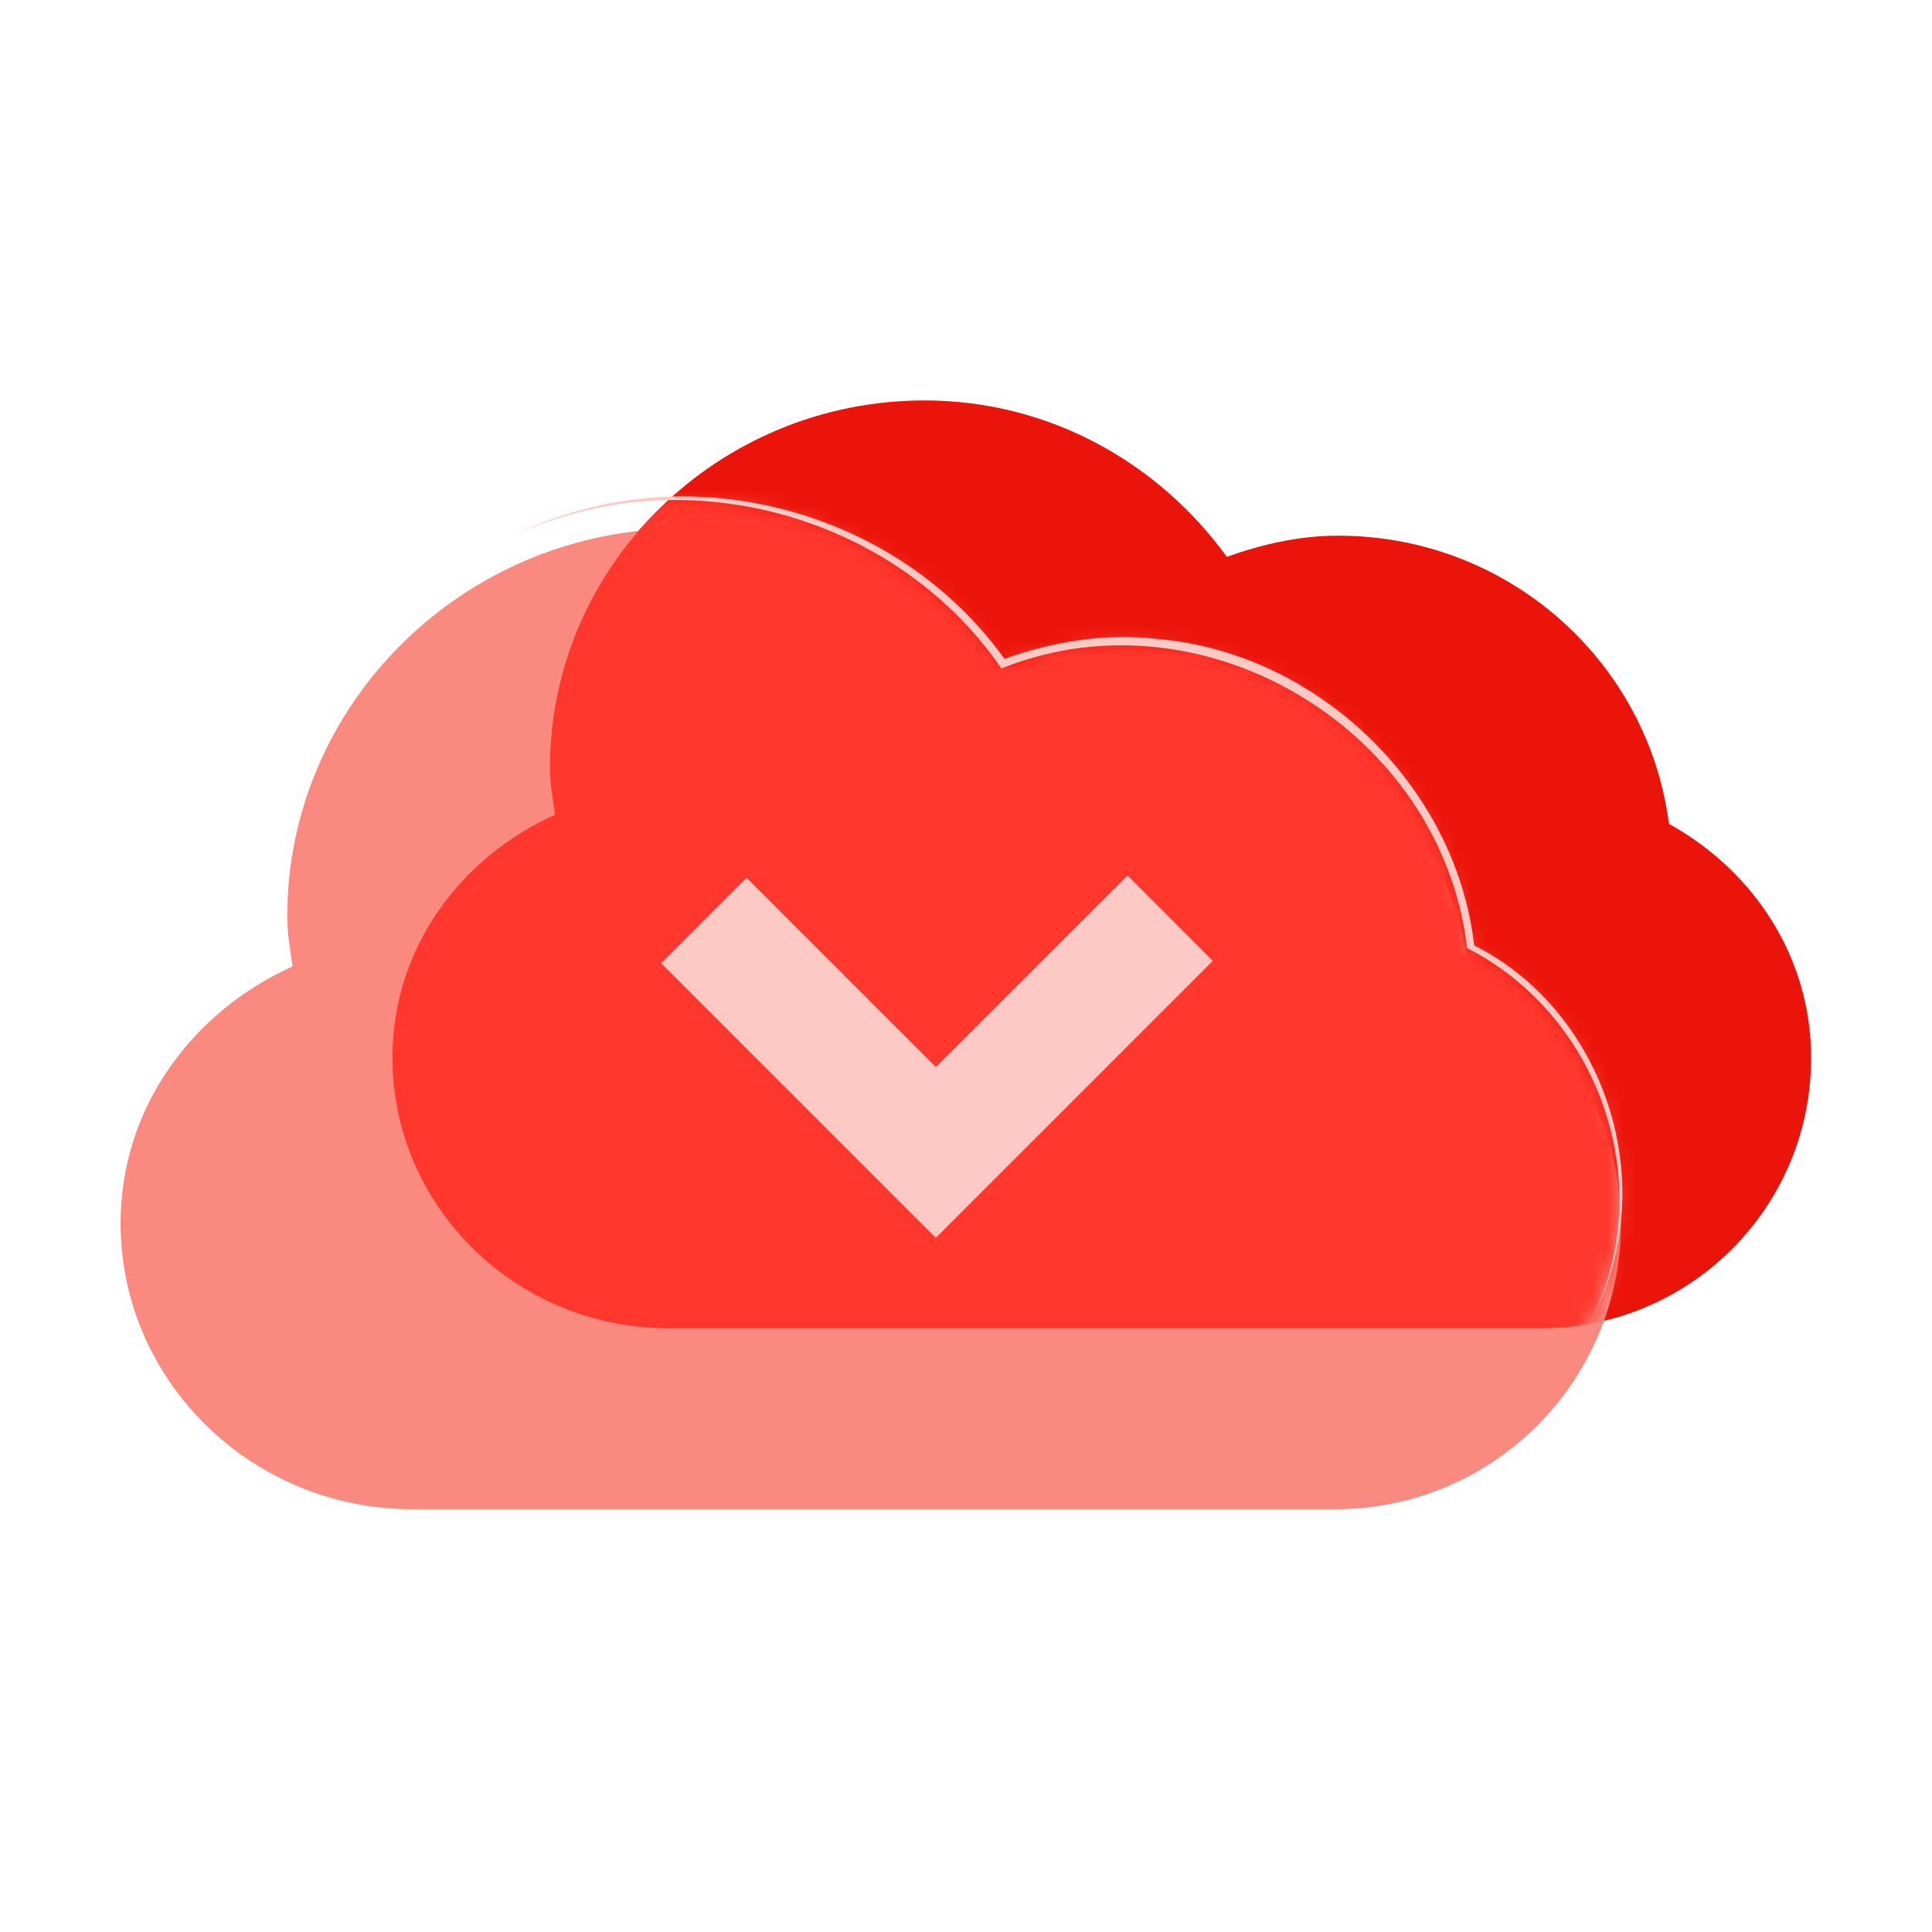
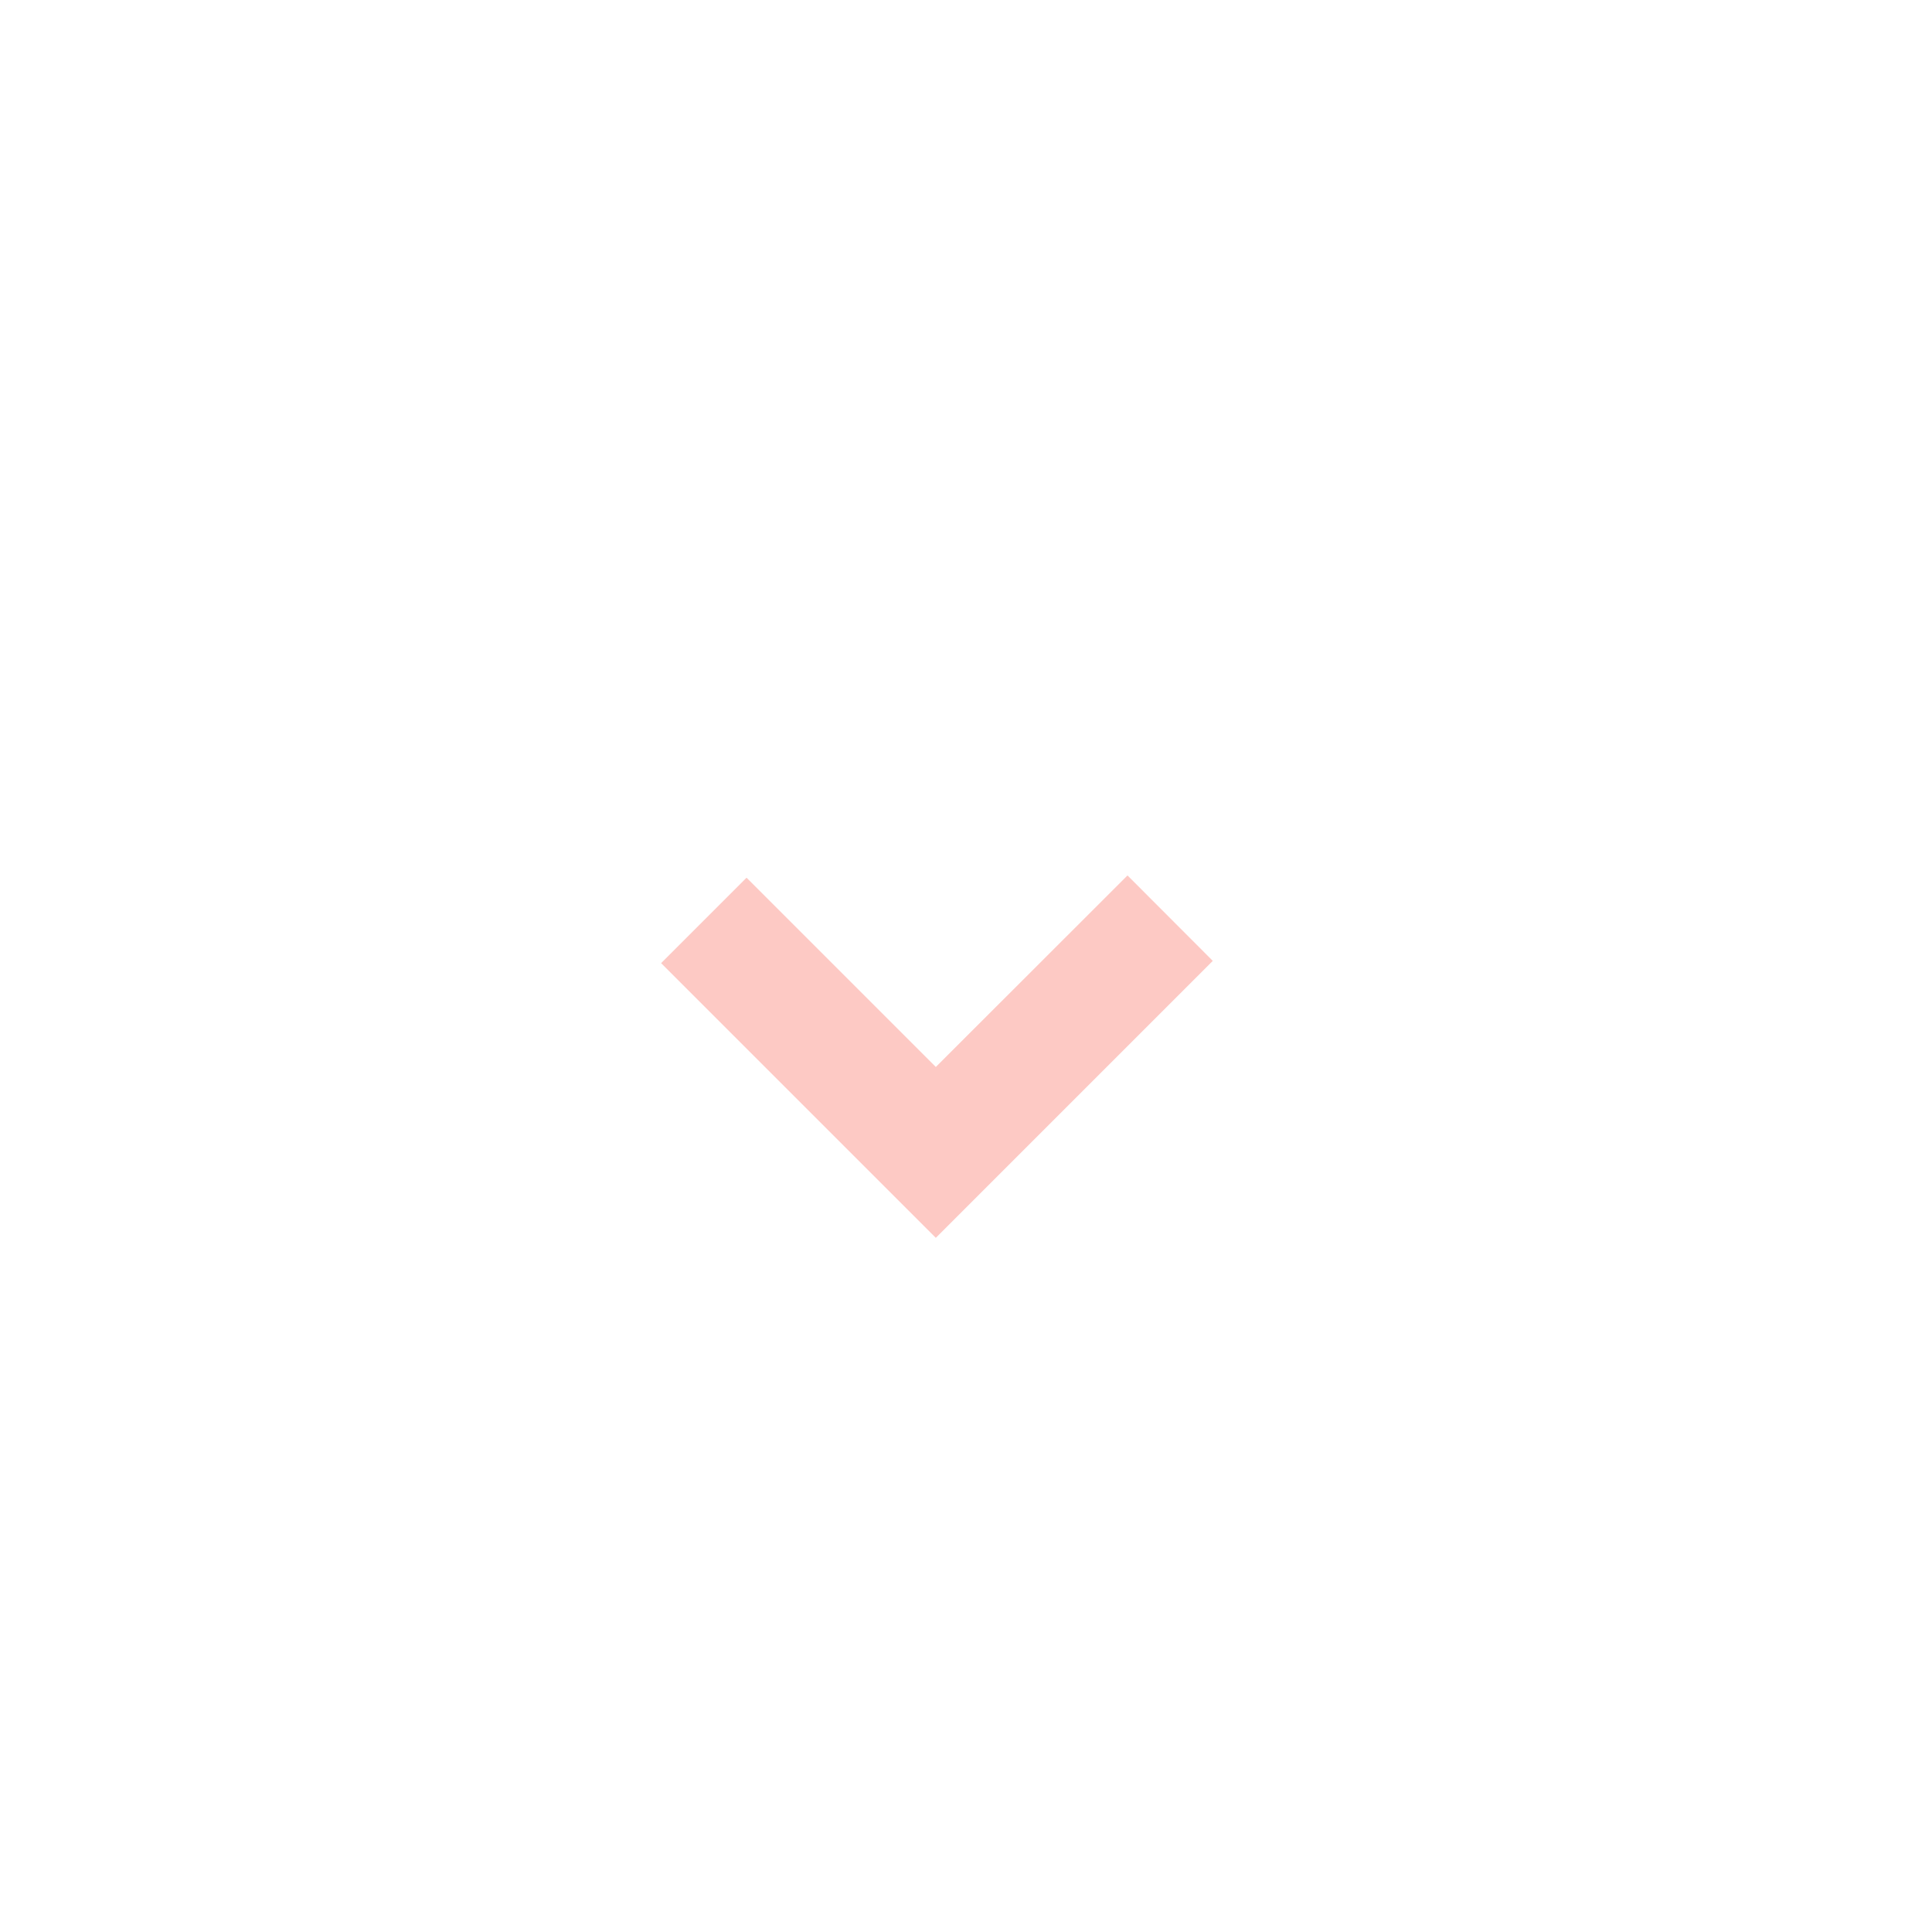
<svg xmlns="http://www.w3.org/2000/svg" width="128" height="128" viewBox="0 0 128 128" fill="none">
-   <path d="M102.09 88C111.97 88 119.99 79.99 119.99 70.1V70.07C119.99 63.37 116.14 57.66 110.57 54.58C109.2 43.86 99.95 35.49 88.66 35.49C86.04 35.49 83.59 36.07 81.28 36.89C76.79 30.7 69.57 26.53 61.25 26.53C47.58 26.53 36.44 37.45 36.44 50.86C36.44 51.93 36.63 52.94 36.77 53.98C30.48 56.81 26 62.84 26 70.07C26 79.96 34.2 88 44.28 88H102.1H102.09Z" fill="#EB140A" />
  <g filter="url(#filter0_d_821_1682)">
-     <path d="M88.47 97.99C98.92 97.99 107.39 89.52 107.39 79.07V79.04C107.39 71.95 103.32 65.91 97.42 62.67C95.97 51.33 86.19 42.49 74.25 42.49C71.48 42.49 68.89 43.1 66.44 43.97C61.69 37.43 54.06 33.01 45.26 33.01C30.81 33.01 19.03 44.56 19.03 58.73C19.03 59.86 19.23 60.93 19.38 62.03C12.73 65.03 7.99 71.4 7.99 79.04C7.99 89.49 16.66 97.99 27.32 97.99H88.46H88.47Z" fill="#FA8A80" />
-   </g>
+     </g>
  <mask id="mask0_821_1682" style="mask-type:alpha" maskUnits="userSpaceOnUse" x="7" y="33" width="101" height="65">
    <path d="M88.47 97.99C98.92 97.99 107.39 89.52 107.39 79.07V79.04C107.39 71.95 103.32 65.91 97.42 62.67C95.97 51.33 86.19 42.49 74.25 42.49C71.48 42.49 68.89 43.1 66.44 43.97C61.69 37.43 54.06 33.01 45.26 33.01C30.81 33.01 19.03 44.56 19.03 58.73C19.03 59.86 19.23 60.93 19.38 62.03C12.73 65.03 7.99 71.4 7.99 79.04C7.99 89.49 16.66 97.99 27.32 97.99H88.46H88.47Z" fill="#FA8A80" />
  </mask>
  <g mask="url(#mask0_821_1682)">
    <g filter="url(#filter1_f_821_1682)">
-       <path d="M102.09 88C111.97 88 119.99 79.99 119.99 70.1V70.07C119.99 63.37 116.14 57.66 110.57 54.58C109.2 43.86 99.95 35.49 88.66 35.49C86.04 35.49 83.59 36.07 81.28 36.89C76.79 30.7 69.57 26.53 61.25 26.53C47.58 26.53 36.44 37.45 36.44 50.86C36.44 51.93 36.63 52.94 36.77 53.98C30.48 56.81 26 62.84 26 70.07C26 79.96 34.2 88 44.28 88H102.1H102.09Z" fill="#FF372D" />
-     </g>
+       </g>
  </g>
  <g filter="url(#filter2_d_821_1682)">
    <path d="M62 81.01L43.8 62.81L49.46 57.15L62 69.69L74.7 57L80.35 62.66L62 81.01Z" fill="#FDC9C4" />
  </g>
-   <path d="M105.28 87.75C109.94 78.82 106.17 67.47 97.31 62.87L97.2 62.81L97.18 62.69C95.45 48.47 79.94 38.98 66.54 44.21L66.35 44.28L66.23 44.12C59.13 33.97 45.14 30.25 33.99 35.51C45.14 29.92 59.43 33.55 66.66 43.81L66.36 43.72C69.62 42.52 73.19 41.92 76.68 42.33C87.29 43.24 96.45 52.05 97.67 62.64C106.23 66.92 110.34 78.47 105.28 87.76V87.75Z" fill="#FDC9C4" />
  <defs>
    <filter id="filter0_d_821_1682" x="5.99" y="33.01" width="103.4" height="68.98" filterUnits="userSpaceOnUse" color-interpolation-filters="sRGB">
      <feFlood flood-opacity="0" result="BackgroundImageFix" />
      <feColorMatrix in="SourceAlpha" type="matrix" values="0 0 0 0 0 0 0 0 0 0 0 0 0 0 0 0 0 0 127 0" result="hardAlpha" />
      <feOffset dy="2" />
      <feGaussianBlur stdDeviation="1" />
      <feColorMatrix type="matrix" values="0 0 0 0 0.725 0 0 0 0 0.039 0 0 0 0 0.02 0 0 0 0.4 0" />
      <feBlend mode="normal" in2="BackgroundImageFix" result="effect1_dropShadow_821_1682" />
      <feBlend mode="normal" in="SourceGraphic" in2="effect1_dropShadow_821_1682" result="shape" />
    </filter>
    <filter id="filter1_f_821_1682" x="24" y="24.53" width="97.99" height="65.47" filterUnits="userSpaceOnUse" color-interpolation-filters="sRGB">
      <feFlood flood-opacity="0" result="BackgroundImageFix" />
      <feBlend mode="normal" in="SourceGraphic" in2="BackgroundImageFix" result="shape" />
      <feGaussianBlur stdDeviation="1" result="effect1_foregroundBlur_821_1682" />
    </filter>
    <filter id="filter2_d_821_1682" x="42.8" y="57" width="38.55" height="26.01" filterUnits="userSpaceOnUse" color-interpolation-filters="sRGB">
      <feFlood flood-opacity="0" result="BackgroundImageFix" />
      <feColorMatrix in="SourceAlpha" type="matrix" values="0 0 0 0 0 0 0 0 0 0 0 0 0 0 0 0 0 0 127 0" result="hardAlpha" />
      <feOffset dy="1" />
      <feGaussianBlur stdDeviation="0.5" />
      <feColorMatrix type="matrix" values="0 0 0 0 0.725 0 0 0 0 0.039 0 0 0 0 0.02 0 0 0 0.6 0" />
      <feBlend mode="normal" in2="BackgroundImageFix" result="effect1_dropShadow_821_1682" />
      <feBlend mode="normal" in="SourceGraphic" in2="effect1_dropShadow_821_1682" result="shape" />
    </filter>
  </defs>
</svg>